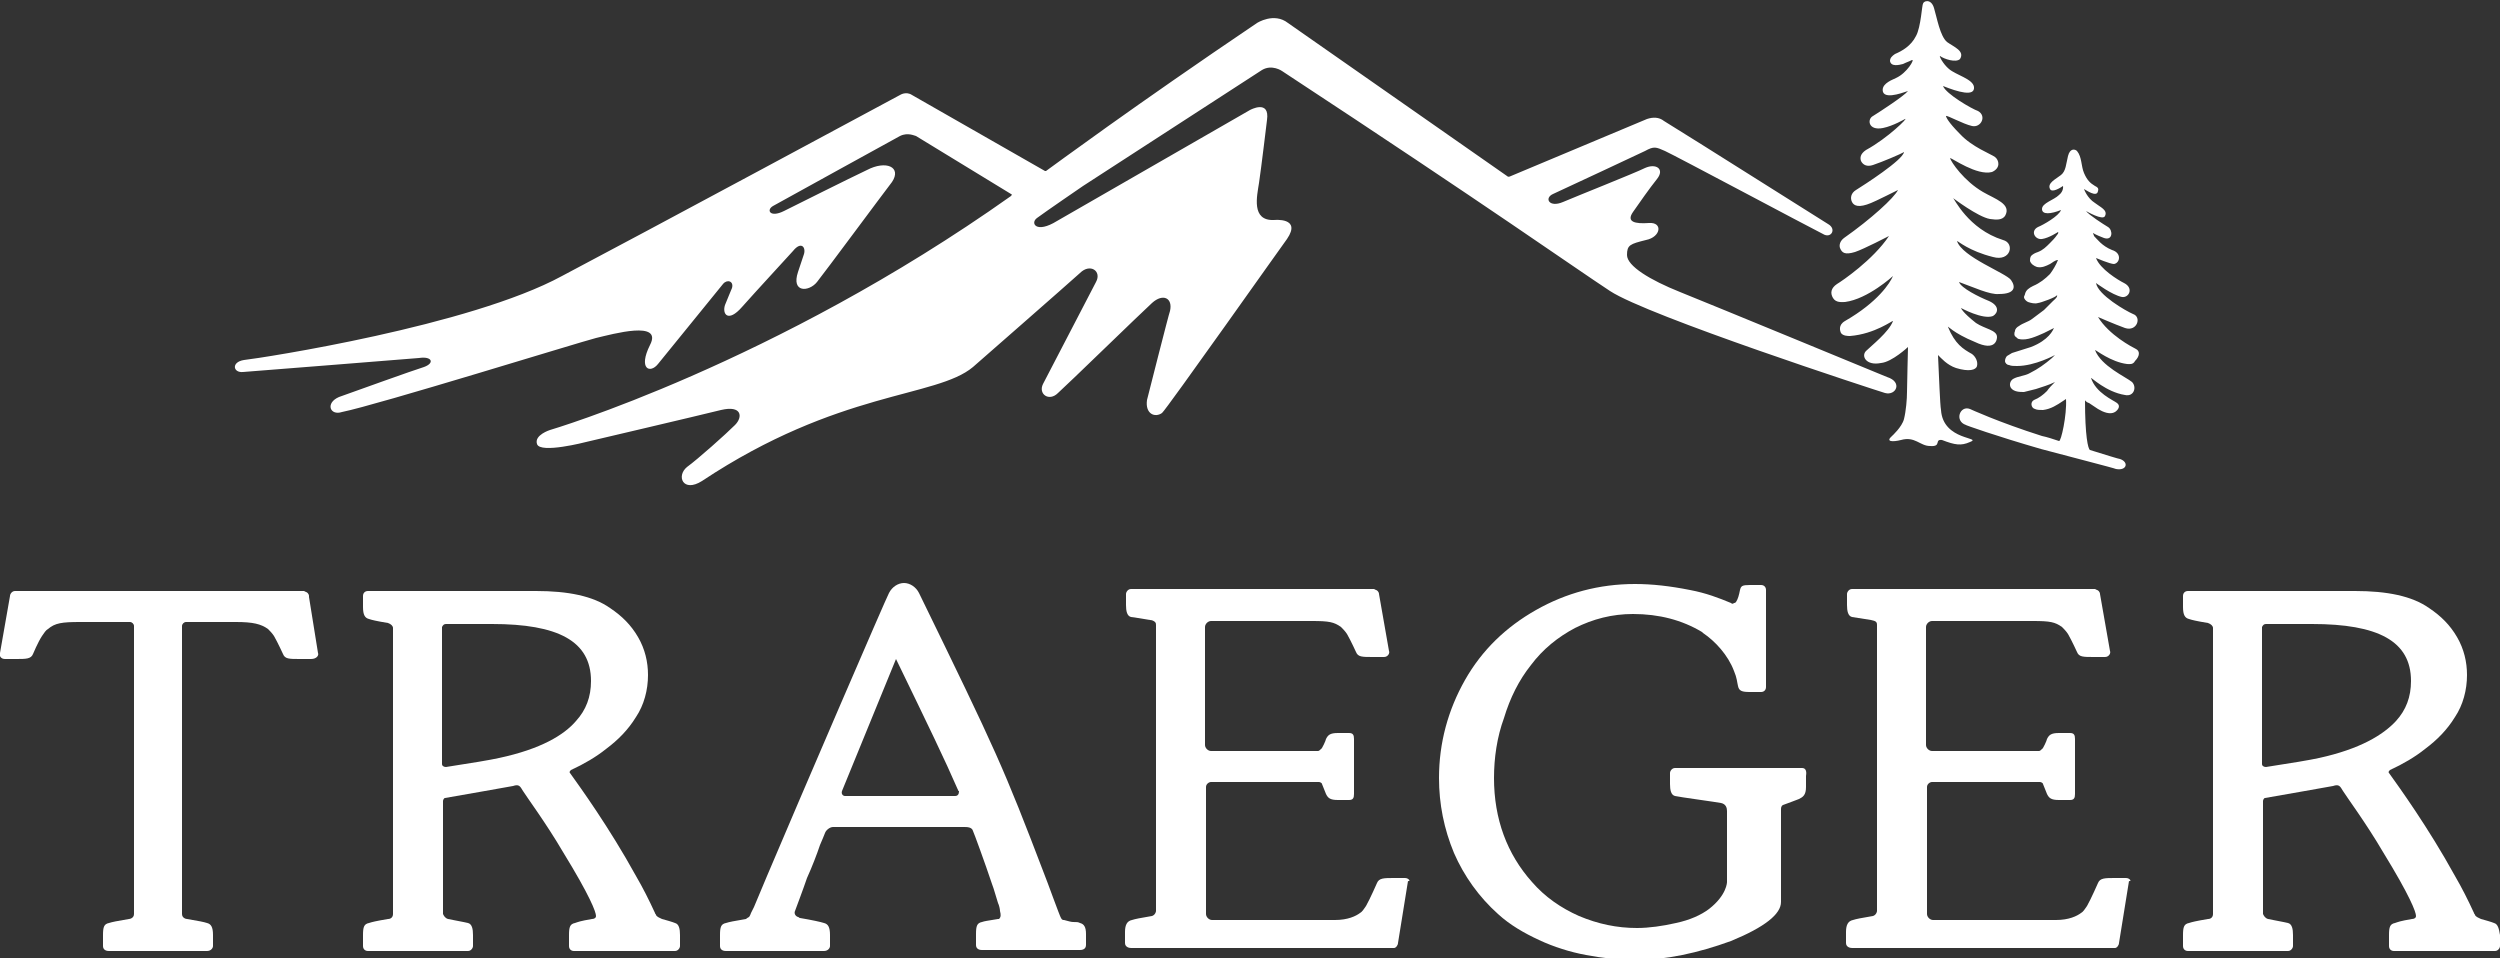
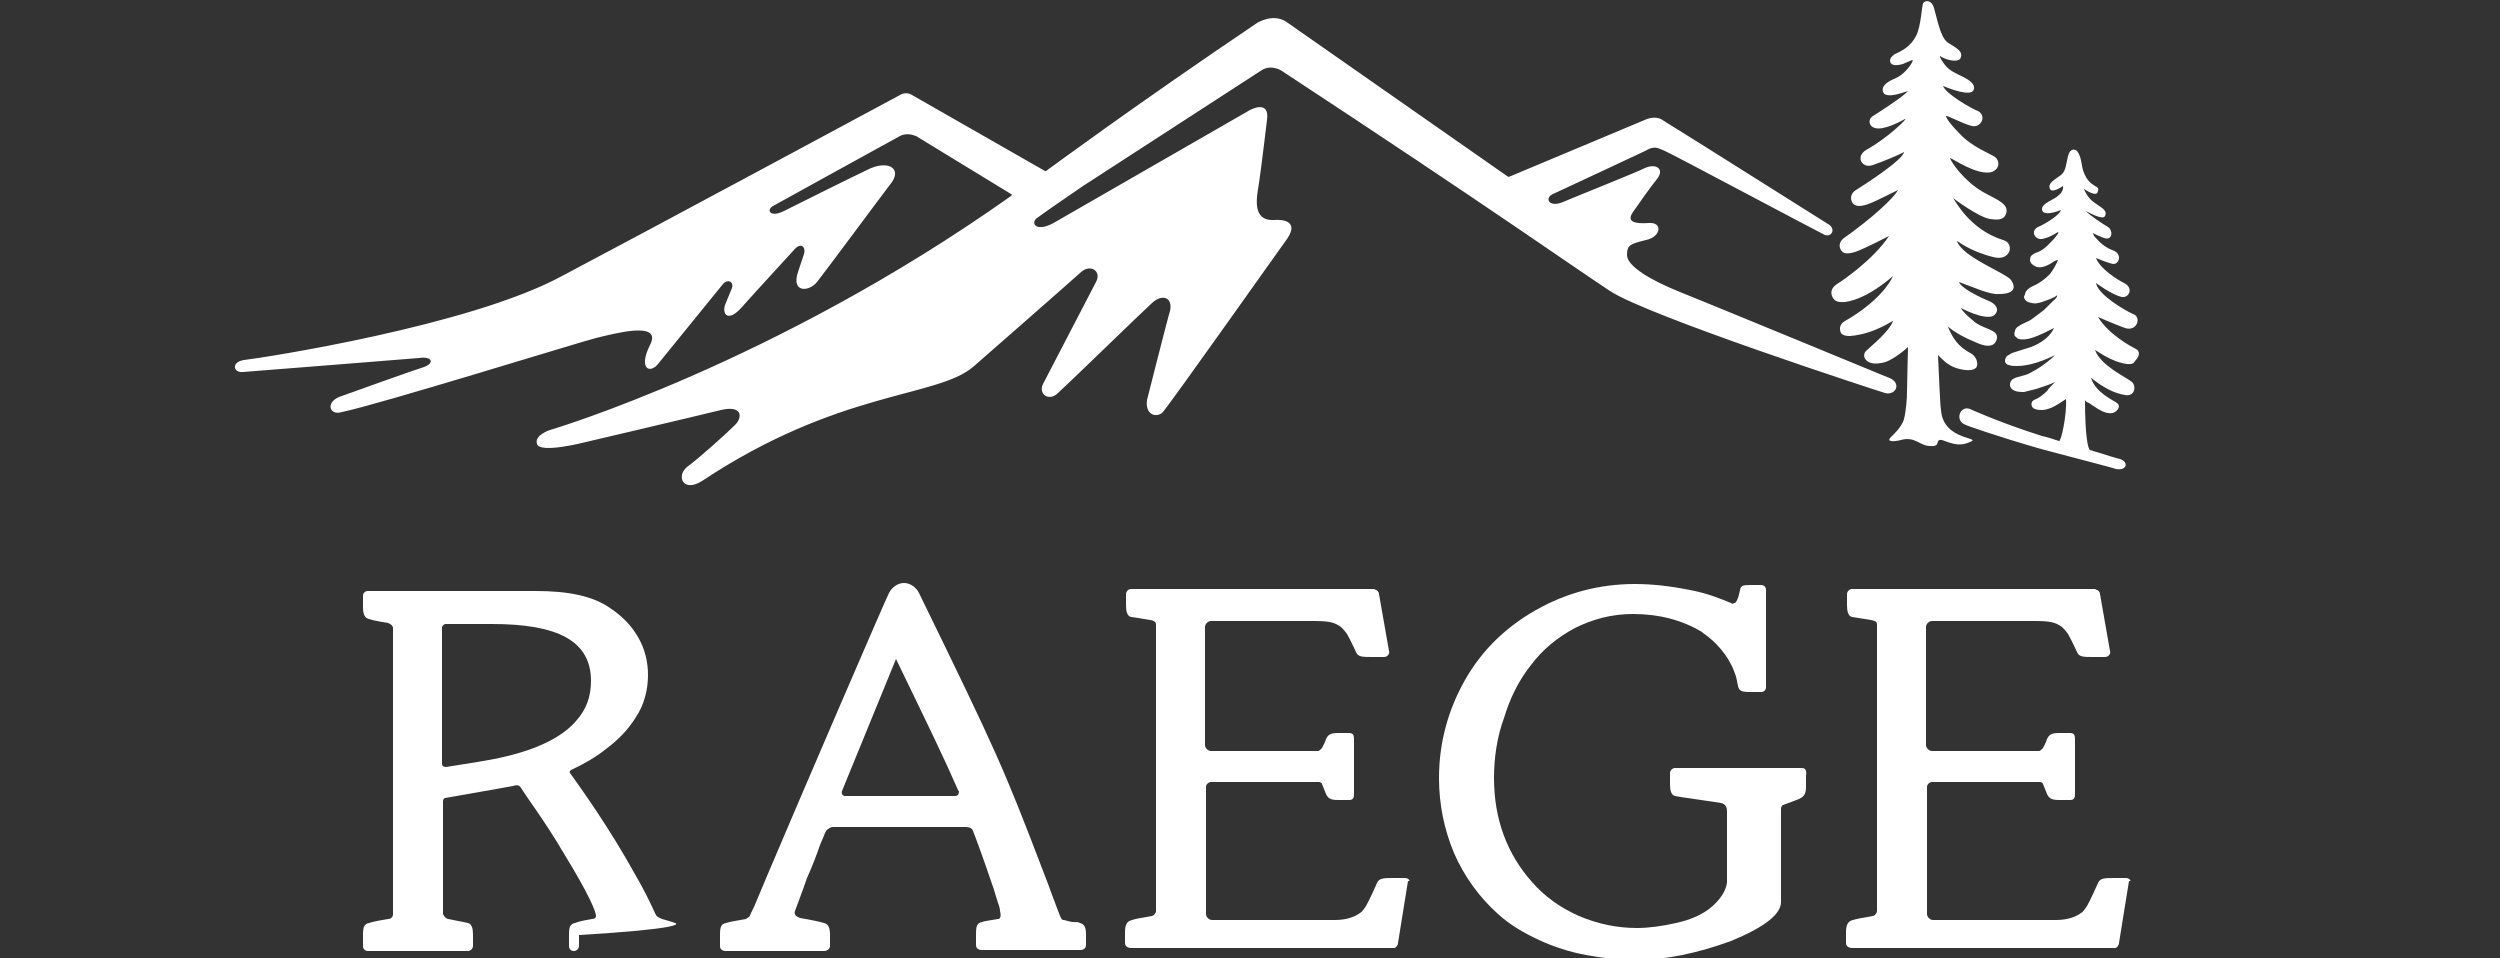
<svg xmlns="http://www.w3.org/2000/svg" version="1.1" id="Layer_1" x="0px" y="0px" viewBox="0 0 250 95.8" style="enable-background:new 0 0 250 95.8;" xml:space="preserve">
  <rect x="0" y="0" width="250" height="95.8" fill="#333333" stroke="none" />
  <style type="text/css">
	.st0{fill:#E45E1F;}
	.st1{fill:#FFFFFF;}
</style>
  <g id="ART_2_">
    <g>
-       <path class="st1" d="M67.5,92.3c0,0-0.2-0.1-1.3-0.4c-0.2-0.1-0.5-0.2-0.6-0.4c0-0.1-0.1-0.1-0.1-0.2c-0.6-1.3-1.2-2.5-1.9-3.7    c-2.7-4.9-5.6-8.9-6.6-10.3c-0.1-0.1,0-0.2,0.1-0.3c1.3-0.6,2.5-1.3,3.5-2.1c1.2-0.9,2.2-1.9,3-3.2c0.8-1.2,1.2-2.7,1.2-4.2    c0-1.3-0.3-2.6-1-3.8c-0.7-1.2-1.6-2.1-2.8-2.9c-1.7-1.2-4.2-1.7-7.4-1.7H36.8c-0.3,0-0.5,0.2-0.5,0.5v1.1c0,0.8,0.2,1.1,0.6,1.2    c0.3,0.1,0.7,0.2,1.9,0.4c0.3,0.1,0.5,0.3,0.5,0.5v28.6c0,0.3-0.2,0.5-0.5,0.5c-1.2,0.2-1.6,0.3-1.9,0.4c-0.5,0.1-0.6,0.4-0.6,1.2    v1.1c0,0.3,0.2,0.5,0.5,0.5h10l0,0c0.3,0,0.5-0.3,0.5-0.5v-1.1c0-0.6-0.1-1.1-0.5-1.2c0,0-0.4-0.1-2-0.4c-0.3-0.1-0.4-0.3-0.5-0.5    l0,0V80.1c0-0.1,0.1-0.3,0.2-0.3c1.2-0.2,6.8-1.2,6.8-1.2c0.6-0.2,0.7,0,1,0.5c0.3,0.5,2.3,3.2,4,6.1c2.7,4.4,3.3,6,3.3,6.4    c0,0.2-0.2,0.3-0.4,0.3c-1.2,0.2-1.4,0.3-1.7,0.4c-0.5,0.1-0.6,0.4-0.6,1.2v1.1c0,0.3,0.2,0.5,0.5,0.5h10.1l0,0    c0.3,0,0.5-0.3,0.5-0.5v-1.1C68,92.9,67.9,92.4,67.5,92.3z M49.9,75.8c-0.9,0.2-2.7,0.5-5.3,0.9c-0.2,0-0.4-0.1-0.4-0.3V63    c0-0.1,0-0.2,0-0.3c0.1-0.2,0.2-0.3,0.4-0.3h4.6c6.6,0,9.9,1.7,9.9,5.7c0,1.6-0.5,2.9-1.5,4C56.4,73.5,54.1,74.9,49.9,75.8z" />
-       <path class="st1" d="M249.4,92.3c0,0-0.2-0.1-1.3-0.4c-0.2-0.1-0.5-0.2-0.6-0.4c0-0.1-0.1-0.1-0.1-0.2c-0.6-1.3-1.2-2.5-1.9-3.7    c-2.7-4.9-5.6-8.9-6.6-10.3c-0.1-0.1,0-0.2,0.1-0.3c1.3-0.6,2.5-1.3,3.5-2.1c1.2-0.9,2.2-1.9,3-3.2c0.8-1.2,1.2-2.7,1.2-4.2    c0-1.3-0.3-2.6-1-3.8c-0.7-1.2-1.6-2.1-2.8-2.9c-1.7-1.2-4.2-1.7-7.4-1.7h-16.7c-0.3,0-0.5,0.2-0.5,0.5v1.1c0,0.8,0.2,1.1,0.6,1.2    c0.3,0.1,0.7,0.2,1.9,0.4c0.3,0.1,0.5,0.3,0.5,0.5v28.6c0,0.3-0.2,0.5-0.5,0.5c-1.2,0.2-1.6,0.3-1.9,0.4c-0.5,0.1-0.6,0.4-0.6,1.2    v1.1c0,0.3,0.2,0.5,0.5,0.5h10l0,0c0.3,0,0.5-0.3,0.5-0.5v-1.1c0-0.6-0.1-1.1-0.5-1.2c0,0-0.4-0.1-2-0.4c-0.3-0.1-0.4-0.3-0.5-0.5    l0,0V80.1c0-0.1,0.1-0.3,0.2-0.3c1.2-0.2,6.8-1.2,6.8-1.2c0.6-0.2,0.7,0,1,0.5c0.3,0.5,2.3,3.2,4,6.1c2.7,4.4,3.3,6,3.3,6.4    c0,0.2-0.2,0.3-0.4,0.3c-1.2,0.2-1.4,0.3-1.7,0.4c-0.5,0.1-0.6,0.4-0.6,1.2v1.1c0,0.3,0.2,0.5,0.5,0.5h10.1l0,0    c0.3,0,0.5-0.3,0.5-0.5v-1.1C249.9,92.9,249.8,92.4,249.4,92.3z M231.9,75.8c-0.9,0.2-2.7,0.5-5.3,0.9c-0.2,0-0.4-0.1-0.4-0.3V63    c0-0.1,0-0.2,0-0.3c0.1-0.2,0.2-0.3,0.4-0.3h4.6c6.6,0,9.9,1.7,9.9,5.7c0,1.6-0.5,2.9-1.5,4C238.3,73.5,236,74.9,231.9,75.8z" />
+       <path class="st1" d="M67.5,92.3c0,0-0.2-0.1-1.3-0.4c-0.2-0.1-0.5-0.2-0.6-0.4c0-0.1-0.1-0.1-0.1-0.2c-0.6-1.3-1.2-2.5-1.9-3.7    c-2.7-4.9-5.6-8.9-6.6-10.3c-0.1-0.1,0-0.2,0.1-0.3c1.3-0.6,2.5-1.3,3.5-2.1c1.2-0.9,2.2-1.9,3-3.2c0.8-1.2,1.2-2.7,1.2-4.2    c0-1.3-0.3-2.6-1-3.8c-0.7-1.2-1.6-2.1-2.8-2.9c-1.7-1.2-4.2-1.7-7.4-1.7H36.8c-0.3,0-0.5,0.2-0.5,0.5v1.1c0,0.8,0.2,1.1,0.6,1.2    c0.3,0.1,0.7,0.2,1.9,0.4c0.3,0.1,0.5,0.3,0.5,0.5v28.6c0,0.3-0.2,0.5-0.5,0.5c-1.2,0.2-1.6,0.3-1.9,0.4c-0.5,0.1-0.6,0.4-0.6,1.2    v1.1c0,0.3,0.2,0.5,0.5,0.5h10l0,0c0.3,0,0.5-0.3,0.5-0.5v-1.1c0-0.6-0.1-1.1-0.5-1.2c0,0-0.4-0.1-2-0.4c-0.3-0.1-0.4-0.3-0.5-0.5    l0,0V80.1c0-0.1,0.1-0.3,0.2-0.3c1.2-0.2,6.8-1.2,6.8-1.2c0.6-0.2,0.7,0,1,0.5c0.3,0.5,2.3,3.2,4,6.1c2.7,4.4,3.3,6,3.3,6.4    c0,0.2-0.2,0.3-0.4,0.3c-1.2,0.2-1.4,0.3-1.7,0.4c-0.5,0.1-0.6,0.4-0.6,1.2v1.1c0,0.3,0.2,0.5,0.5,0.5l0,0    c0.3,0,0.5-0.3,0.5-0.5v-1.1C68,92.9,67.9,92.4,67.5,92.3z M49.9,75.8c-0.9,0.2-2.7,0.5-5.3,0.9c-0.2,0-0.4-0.1-0.4-0.3V63    c0-0.1,0-0.2,0-0.3c0.1-0.2,0.2-0.3,0.4-0.3h4.6c6.6,0,9.9,1.7,9.9,5.7c0,1.6-0.5,2.9-1.5,4C56.4,73.5,54.1,74.9,49.9,75.8z" />
      <path class="st1" d="M180.2,76.8h-12.7l0,0c-0.3,0-0.5,0.3-0.5,0.5v1.1c0,0.6,0.1,1.1,0.5,1.2c0.4,0.1,4.1,0.6,4.6,0.7    c0.5,0.1,0.6,0.5,0.6,0.8c0,0.4,0,7.1,0,7.1s0,1.3-1.8,2.7c-0.8,0.6-1.9,1.1-3.3,1.4c-1.3,0.3-2.7,0.5-3.9,0.5    c-2,0-3.9-0.4-5.8-1.2c-1.8-0.8-3.4-1.9-4.7-3.4c-2.5-2.8-3.8-6.3-3.8-10.4c0-2,0.3-4.1,1-6c0.6-2,1.5-3.8,2.7-5.3    c1.2-1.6,2.7-2.8,4.4-3.7c1.8-0.9,3.7-1.4,5.8-1.4c2.6,0,4.9,0.6,6.9,1.8l0.1,0.1c1.2,0.8,2.5,2.2,3.1,3.8    c0.3,0.7,0.3,1.1,0.4,1.5c0.1,0.5,0.4,0.6,1.2,0.6h1.1c0.3,0,0.5-0.2,0.5-0.5V59c0-0.3-0.2-0.5-0.5-0.5h-1.1c-0.8,0-0.9,0.1-1,0.5    c-0.1,0.5-0.2,0.9-0.4,1.2c-0.1,0.1-0.1,0.1-0.2,0.1c-0.1,0.1-0.2,0.1-0.3,0c-1.2-0.5-2.5-1-4.1-1.3c-2-0.4-3.8-0.6-5.5-0.6    c-3.6,0-6.9,0.9-9.9,2.6c-3,1.7-5.4,4-7.1,7c-1.7,3-2.6,6.3-2.6,9.8c0,2.6,0.5,5.1,1.5,7.5c1,2.3,2.5,4.4,4.4,6.1    c1.2,1.1,2.6,1.9,4.1,2.6c1.5,0.7,3.1,1.2,4.7,1.5c1.6,0.3,3.3,0.5,4.9,0.5c3.1,0,6.3-0.7,9.6-1.9c3.4-1.4,5-2.7,5-3.9    c0-0.3,0-7.8,0-8v-1.2c0-0.2,0-0.4,0.2-0.5c0.3-0.1,1.6-0.6,1.6-0.6l0,0c0.4-0.2,0.7-0.4,0.7-1.2v-1.1    C180.7,77,180.5,76.8,180.2,76.8z" />
-       <path class="st1" d="M31.8,65.3l-0.9-5.6c0,0,0-0.1,0-0.1c0-0.2-0.2-0.4-0.3-0.4c0,0-0.2-0.1-0.2-0.1H1.5c-0.3,0-0.5,0.3-0.5,0.5    l-1,5.7c-0.1,0.3,0.1,0.6,0.5,0.6c0.4,0,1.1,0,1.1,0c1,0,1.5,0,1.7-0.5c0,0,0.5-1.2,0.9-1.8l0,0l0,0c0.2-0.3,0.4-0.6,0.6-0.7    c0.7-0.6,1.4-0.7,3.2-0.7H13l0,0h0l0,0c0.2,0,0.4,0.2,0.4,0.4l0,0v28.8c0,0.4-0.4,0.5-0.5,0.5c-1.2,0.2-1.7,0.3-2,0.4    c-0.5,0.1-0.6,0.4-0.6,1.2v1.1c0,0.3,0.2,0.5,0.6,0.5h9.8c0.4,0,0.6-0.3,0.6-0.5v-1.1c0-0.8-0.2-1.1-0.6-1.2    c-0.3-0.1-0.8-0.2-2-0.4c-0.1,0-0.5-0.1-0.5-0.5V62.6l0,0c0-0.2,0.2-0.4,0.4-0.4l0,0h0l0,0h5c1.7,0,2.5,0.2,3.2,0.7    c0.2,0.2,0.4,0.4,0.6,0.7l0,0l0,0c0.4,0.7,0.9,1.8,0.9,1.8c0.2,0.5,0.6,0.5,1.7,0.5c0,0,0.7,0,1.1,0    C31.7,65.9,31.9,65.5,31.8,65.3z" />
      <path class="st1" d="M212.6,87.8c-0.4,0-1.1,0-1.1,0c-1,0-1.5,0-1.7,0.5c0,0-0.7,1.6-1.1,2.3l0,0l0,0c-0.2,0.3-0.4,0.6-0.6,0.7    c-0.4,0.3-1.2,0.7-2.5,0.7h-12.3c-0.3,0-0.6-0.3-0.6-0.6V78.7c0-0.3,0.3-0.5,0.5-0.5c0,0,10.7,0,10.8,0c0.1,0,0.3,0.1,0.3,0.2    c0,0,0.4,1,0.4,1c0.2,0.4,0.4,0.6,1.2,0.6c0,0,0,0,0,0h1.1c0.4,0,0.5-0.2,0.5-0.6v-5.5c0-0.4-0.1-0.6-0.5-0.6h-1.1c0,0,0,0,0,0    c-0.8,0-1,0.2-1.2,0.6c0,0.1-0.4,1-0.5,1c-0.1,0.1-0.2,0.2-0.3,0.2h-10.7c-0.3,0-0.6-0.3-0.6-0.6V62.7c0-0.3,0.3-0.6,0.6-0.6h10.1    c1.7,0,2.2,0.1,2.9,0.6c0.2,0.2,0.4,0.4,0.6,0.7l0,0l0,0c0.4,0.7,0.9,1.8,0.9,1.8c0.2,0.5,0.6,0.5,1.7,0.5c0,0,0.7,0,1.1,0    c0.4,0,0.6-0.4,0.5-0.6l-1-5.7c0-0.2-0.2-0.4-0.3-0.4c0,0-0.2-0.1-0.2-0.1c0,0-24,0-24.3,0c-0.3,0-0.5,0.3-0.5,0.5v1.1    c0,0.6,0.1,1.1,0.5,1.2l1.9,0.3c0.5,0.1,0.6,0.2,0.6,0.5c0,0,0,0,0,0.1v28.5c0,0.1-0.1,0.4-0.4,0.5c-1.2,0.2-1.7,0.3-2,0.4    c-0.5,0.1-0.7,0.5-0.7,1.2v1.1c0,0.4,0.4,0.5,0.6,0.5c0,0,26.3,0,26.3,0c0.2,0,0.4-0.3,0.4-0.5l1-6.2    C213.2,88.2,213,87.8,212.6,87.8z" />
      <path class="st1" d="M140.5,87.8c-0.4,0-1.1,0-1.1,0c-1,0-1.5,0-1.7,0.5c0,0-0.7,1.6-1.1,2.3l0,0l0,0c-0.2,0.3-0.4,0.6-0.6,0.7    c-0.4,0.3-1.2,0.7-2.5,0.7h-12.3c-0.3,0-0.6-0.3-0.6-0.6V78.7c0-0.3,0.3-0.5,0.5-0.5c0,0,10.7,0,10.8,0c0.1,0,0.3,0.1,0.3,0.2    c0,0,0.4,1,0.4,1c0.2,0.4,0.4,0.6,1.2,0.6c0,0,0,0,0,0h1.1c0.4,0,0.5-0.2,0.5-0.6v-5.5c0-0.4-0.1-0.6-0.5-0.6h-1.1c0,0,0,0,0,0    c-0.8,0-1,0.2-1.2,0.6c0,0.1-0.4,1-0.5,1c-0.1,0.1-0.2,0.2-0.3,0.2h-10.7c-0.3,0-0.6-0.3-0.6-0.6V62.7c0-0.3,0.3-0.6,0.6-0.6h10.1    c1.7,0,2.2,0.1,2.9,0.6c0.2,0.2,0.4,0.4,0.6,0.7l0,0l0,0c0.4,0.7,0.9,1.8,0.9,1.8c0.2,0.5,0.6,0.5,1.7,0.5c0,0,0.7,0,1.1,0    c0.4,0,0.6-0.4,0.5-0.6l-1-5.7c0-0.2-0.2-0.4-0.3-0.4c0,0-0.2-0.1-0.2-0.1c0,0-24,0-24.3,0c-0.3,0-0.5,0.3-0.5,0.5v1.1    c0,0.6,0.1,1.1,0.5,1.2c0,0,0.2,0,1.9,0.3c0.2,0,0.4,0.1,0.5,0.2l0,0l0,0c0.1,0.1,0.1,0.2,0.1,0.3c0,0,0,0,0,0.1v28.5    c0,0.1-0.1,0.4-0.4,0.5c-1.2,0.2-1.7,0.3-2,0.4c-0.5,0.1-0.7,0.5-0.7,1.2v1.1c0,0.4,0.4,0.5,0.6,0.5c0,0,26.3,0,26.3,0    c0.2,0,0.4-0.3,0.4-0.5l1-6.2C141.1,88.2,140.9,87.8,140.5,87.8z" />
      <g>
        <path class="st1" d="M108,92.3c-0.2-0.1-0.3-0.1-0.7-0.1c-0.2,0-0.5-0.1-0.9-0.2c-0.1,0-0.2,0-0.3-0.2c-0.1-0.1-1.5-4-1.6-4.2     l0,0l0,0c-4.2-11-4.8-12.3-12.6-28.3c-0.3-0.6-0.9-1-1.5-1c-0.6,0-1.2,0.4-1.5,1c-0.2,0.3-8.9,20.5-12.2,28.3l-1.3,3.1l-0.3,0.6     c0,0-0.1,0.3-0.2,0.4c0,0-0.2,0.1-0.3,0.2c-1.2,0.2-1.7,0.3-2,0.4c-0.5,0.1-0.6,0.4-0.6,1.2v1.1c0,0.3,0.2,0.5,0.6,0.5h9.8     c0.4,0,0.6-0.3,0.6-0.5v-1.1c0-0.8-0.2-1.1-0.6-1.2c-0.3-0.1-1.2-0.3-2.4-0.5c-0.1,0-0.1-0.1-0.2-0.1c-0.3-0.1-0.4-0.4-0.3-0.6     c0,0,0.9-2.4,1.2-3.3c0.5-1.1,1-2.4,1.3-3.3c0.2-0.5,0.4-0.9,0.5-1.2c0.1-0.3,0.5-0.6,0.8-0.6h13.1c0.3,0,0.8,0,0.9,0.4     c0.1,0.2,1.2,3.2,1.9,5.3c0.2,0.5,0.4,1.3,0.6,1.9c0.1,0.2,0.2,0.6,0.2,0.8c0.1,0.4,0.1,0.6-0.1,0.8c0,0-0.1,0-0.1,0     c-1.2,0.2-1.3,0.2-1.6,0.3c-0.5,0.1-0.6,0.4-0.6,1.2v1.1c0,0.3,0.2,0.5,0.6,0.5h9.8c0.5,0,0.6-0.3,0.6-0.5v-1.1     C108.6,92.7,108.4,92.4,108,92.3z M95.5,79.6h-11c-0.2,0-0.4-0.2-0.3-0.5l5.4-13.2c3.2,6.6,4.9,10.1,6.2,13.1     c0,0.1,0.1,0.1,0.1,0.1C95.9,79.4,95.8,79.6,95.5,79.6z" />
      </g>
    </g>
    <path class="st1" d="M91.2,9.5l13.3,7.6c0,0,0.1,0,0.1,0c0.7-0.5,8.8-6.5,21.1-14.8c0,0,1.7-1.1,3.1,0l21.9,15.3   c0.1,0.1,0.2,0.1,0.4,0l13.6-5.7c0.6-0.2,1.2-0.2,1.7,0.2c3.1,1.9,15.1,9.5,16.4,10.3c0.9,0.5,0.3,1.5-0.5,1   c-1.4-0.7-14.9-7.9-15.8-8.3c-0.9-0.4-1.1-0.5-2,0c0,0-8.3,3.9-9.2,4.3c-0.9,0.4-0.4,1.4,1,0.8c1.4-0.6,7.2-2.9,8.2-3.4   c1.1-0.5,2,0.1,1.2,1.1c-0.8,1-1.7,2.3-2.4,3.3s0.2,1.2,1.6,1.1s1.2,1.4-0.3,1.7c-1.6,0.4-1.9,0.5-1.9,1.5c0,1.1,2.3,2.5,5.3,3.7   c3,1.2,20.7,8.5,20.7,8.5c1.6,0.5,0.9,1.9-0.2,1.6c-1-0.3-23.7-7.7-27.5-10.2c-3.8-2.5-11.8-8.2-32.8-22c0,0-1-0.7-2-0.1   l-17.9,11.6c0,0-3.8,2.6-4.6,3.2c-0.7,0.5-0.1,1.6,2,0.3L125,11c0,0,2-1.1,1.7,1c0,0-0.6,5-0.8,6.3c-0.2,1.3-0.8,3.8,1.5,3.7   c0,0,2.8-0.3,1.3,1.9c-0.1,0.1-12.1,17.1-12.5,17.4c-0.7,0.5-1.7,0.1-1.5-1.3c0,0,2.2-8.7,2.3-8.9c0.3-1.3-0.7-1.8-1.8-0.8   c-1.1,1-8.5,8.2-9.4,9c-0.9,0.9-2,0.1-1.5-0.9c0.5-1,4.8-9.2,5.3-10.2c0.6-1.1-0.6-1.9-1.6-0.9c-1.1,1-10.7,9.4-10.7,9.4   c-3.7,3.1-13.4,2.3-27.1,11.4l0,0c-1.9,1.2-2.6-0.5-1.5-1.4c1.1-0.8,3.9-3.3,4.8-4.2c0.8-0.8,0.7-2-1.4-1.5   c-2,0.5-13.5,3.2-13.5,3.2s-4.6,1.2-4.9,0.2c-0.3-0.9,1.3-1.4,1.3-1.4s22.4-6.6,46.1-23.4c0.1-0.1,0.1-0.2,0-0.2l-9.5-5.8l0,0   c-0.1,0-0.8-0.4-1.6,0c0,0-12,6.6-12.7,7c-0.7,0.4-0.3,1.2,1.1,0.5c1-0.5,6.6-3.3,8.3-4.1c1.9-1,3.5-0.3,2.5,1.2   c-1,1.3-6.7,9-7.5,10s-2.6,1.1-1.9-1s0.4-1.2,0.6-1.8c0.2-0.7-0.3-1.3-1.1-0.3c-0.9,1-3.5,3.8-5.1,5.6c-1.4,1.6-2,0.7-1.7-0.2   c0.4-1,0.5-1.2,0.7-1.7c0.2-0.7-0.5-0.9-0.9-0.4c-0.4,0.5-5.7,7-6.5,8c-0.8,1-2,0.5-0.8-1.9c1.3-2.5-3.7-1.1-5.4-0.7   c-1.6,0.4-21.9,6.7-25.4,7.4c-1.2,0.4-1.7-0.9-0.3-1.5c1.4-0.5,7.5-2.7,8.5-3c1.1-0.4,0.8-1.1-0.5-0.9c-1,0.1-15.2,1.2-17.6,1.4   c-1,0.1-1.2-1,0.1-1.2c1.8-0.2,22.6-3.4,31.8-8.4C63.8,23.6,90,9.5,90,9.5S90.6,9.1,91.2,9.5z M213.6,34.9   c-0.4-0.2-2.7-1.4-3.8-3.2c0,0,1.6,0.7,2.7,1.1c1.2,0.4,1.7-1.1,0.8-1.4c-0.7-0.3-3.5-1.9-3.7-3.1c0,0,1.6,1.2,2.6,1.4   c0.7,0.1,1.2-0.9,0.2-1.4c-0.6-0.3-2.4-1.4-2.8-2.5c0,0,1.4,0.6,1.8,0.6c0.6-0.1,0.8-1.1-0.2-1.4c-1-0.4-1.5-1.1-1.8-1.4   c0-0.1-0.1-0.2-0.1-0.3c0,0,0.3,0.2,1.1,0.5c0.9,0.3,0.9-0.8,0.4-1.1c-0.5-0.3-1.9-1.2-2.2-1.6c0,0,1.7,1,1.9,0.5   c0.3-0.6-0.5-0.9-1-1.3c-0.8-0.5-1.1-1.4-1.1-1.4c0.2,0.1,1.3,0.9,1.4,0.2c0.1-0.3-0.1-0.4-0.3-0.5c-0.5-0.3-0.8-0.6-1.1-1.3   c-0.3-0.7-0.2-1.6-0.7-2.2c-0.2-0.2-0.7-0.3-0.9,0.5s-0.2,1.5-0.7,1.9s-1.4,0.8-1.1,1.4c0.2,0.4,1-0.1,1.3-0.3c0,0,0.1,0.5-0.4,0.9   c-0.5,0.5-1.7,0.8-1.7,1.4c0,0.6,0.9,0.5,1.9,0.1c-0.2,0.6-1.8,1.5-2.3,1.7c-0.8,0.4-0.3,1.3,0.4,1.2s1.6-0.7,1.6-0.7   c0.1,0.1-0.1,0.3-0.1,0.3c-0.2,0.3-0.5,0.6-0.7,0.8c-0.4,0.4-0.7,0.7-1.2,0.9c-0.3,0.1-0.5,0.2-0.7,0.4c-0.1,0.2-0.1,0.3-0.1,0.5   c0.1,0.3,0.4,0.5,0.7,0.6c0.5,0.1,0.9-0.1,1.3-0.3c0.2-0.1,0.5-0.4,0.8-0.4c-0.2,0.5-0.5,1-0.8,1.4c-0.5,0.5-1,0.9-1.7,1.2   c-0.4,0.2-0.7,0.4-0.8,0.8c0,0.1-0.1,0.2-0.1,0.3c0,0.2,0.2,0.4,0.4,0.5c0.3,0.1,0.7,0.2,1,0.1c0.2,0,1.9-0.6,1.9-0.8   c0.1,0.2-0.3,0.5-0.4,0.6c-0.3,0.3-0.6,0.6-0.9,0.9c-0.4,0.3-0.8,0.6-1.2,0.9c-0.4,0.3-0.9,0.4-1.3,0.7c-0.2,0.1-0.4,0.3-0.4,0.5   c-0.1,0.2-0.1,0.5,0.1,0.6c0.1,0.1,0.2,0.2,0.3,0.2c0.8,0.2,1.8-0.3,2.5-0.6c0.2-0.1,1-0.5,1-0.5c-0.1,0.2-0.5,1.2-2.3,1.9   c-0.6,0.2-1.3,0.4-1.9,0.6c-0.2,0.1-0.3,0.2-0.5,0.3c-0.1,0.1-0.2,0.3-0.2,0.5c0,0.2,0.2,0.4,0.4,0.4c0.2,0.1,0.5,0.1,0.8,0.1   c1.8,0,3.8-1.1,3.8-1.1c-0.1,0.1-0.2,0.2-0.3,0.3c-0.7,0.6-1.4,1.1-2.2,1.5c-0.5,0.3-1.2,0.3-1.7,0.6c-0.3,0.2-0.4,0.6-0.2,0.9   c0.3,0.4,0.9,0.4,1.3,0.4c0.4-0.1,0.8-0.2,1.2-0.3c0.6-0.2,1.3-0.4,1.9-0.7l0,0c-0.3,0.3-0.6,0.6-0.8,0.9c-0.4,0.4-0.8,0.7-1.3,0.9   c-0.4,0.2-0.3,0.8,0.1,0.9c0.2,0.1,0.5,0.1,0.8,0.1c0.8-0.1,1.4-0.5,2-0.9c0,0,0.3-0.2,0.3-0.2c0.1,1.6-0.5,4.3-0.7,4.2   c-0.6-0.2-1.2-0.4-1.7-0.5c-4.4-1.4-7.2-2.7-7.2-2.7c-1-0.4-1.6,1.2-0.4,1.6c-0.1,0,3,1.1,7.5,2.4c2.6,0.7,7.3,1.9,7.5,2   c1.1,0.2,1.3-0.7,0.4-1c-0.1,0-1.4-0.4-3-0.9c-0.2-0.1-0.5-1.4-0.5-5c0,0.1,0.3,0.3,0.4,0.3c0.3,0.2,0.6,0.4,0.9,0.6   c0.5,0.3,1.2,0.6,1.7,0.3c0.3-0.2,0.6-0.6,0.2-0.9c-0.4-0.3-2.1-1-2.6-2.5c0-0.1,1.5,1.4,3.4,1.7c0.9,0.2,1.2-0.8,0.7-1.3   c-0.6-0.5-3.1-1.6-3.7-3.2c0.1,0,1.6,1.2,3.2,1.4c0.2,0,0.6,0.1,0.8-0.3C214,35.6,214,35.1,213.6,34.9z M201.1,28   c-0.5-0.7-4.9-2.3-5.4-3.9c0.1,0,1.2,1,3.6,1.6c1.8,0.5,2.2-1.4,1-1.7c-3.5-1.1-4.9-4.2-5-4.2c0,0,2.5,1.9,3.7,2.1   c0.7,0.1,1.2,0.1,1.5-0.3c0.7-1.2-1-1.7-2.2-2.4c-1.9-1.1-3.2-3-3.3-3.4c0.2,0,2.7,1.8,4.2,1.4c0.9-0.4,0.7-1.2,0.3-1.5   c-0.4-0.3-2.3-1-3.5-2.3c-1.2-1.2-1.4-1.7-1.4-1.8c0.1-0.1,1.7,0.8,2.6,1c0.9,0.2,1.5-1,0.6-1.5c-0.6-0.2-3.2-1.7-3.5-2.5   c1.5,0.6,3.2,1.1,3.1,0.1c-0.1-0.8-1.8-1.2-2.5-1.8c-0.6-0.5-1-1.3-0.9-1.3c0.4,0.3,1.6,0.7,2,0.3c0.5-0.8-0.6-1.2-1.3-1.7   c-0.7-0.6-1-2.4-1.3-3.4s-1.1-0.7-1.1-0.4c-0.1,0-0.2,2.3-0.7,3.2c-0.5,1-1.4,1.5-2.1,1.8c-0.3,0.2-0.5,0.4-0.5,0.7   c0.1,0.6,0.9,0.4,1.3,0.3c0.4-0.2,0.5-0.2,0.9-0.4c0.3-0.1-0.5,1.3-1.6,1.8c-0.7,0.3-1.5,0.7-1.3,1.4c0.3,0.8,2.4-0.1,2.5-0.1   c-0.4,0.5-2.7,2-3.5,2.5c-0.6,0.3-0.5,1.5,1,1.2c1-0.2,2.2-0.9,2.2-0.9c0.4-0.2-1.7,1.9-3.9,3.1c-0.6,0.4-0.6,0.8-0.5,1.1   c0.2,0.4,0.6,0.6,1.2,0.4c0.9-0.3,2.8-1.1,3.1-1.3c-0.1,0.8-4,3.3-4.8,3.8c-0.5,0.3-0.6,0.8-0.4,1.2c0.2,0.4,0.7,0.6,1.9,0.1   c0.3-0.1,2.7-1.3,2.7-1.3c-0.4,0.8-2.7,2.9-5.4,4.8c-0.4,0.3-0.5,0.7-0.4,1c0.2,0.5,0.5,0.7,1.5,0.4c0.9-0.3,3.4-1.6,3.4-1.6   c-1.6,2.4-4.7,4.5-5.2,4.8c-0.6,0.4-0.7,0.9-0.4,1.4c0.3,0.5,0.9,0.4,1.2,0.4c2.3-0.3,4.8-2.6,4.8-2.6c-0.3,0.7-1.5,2.6-4.8,4.5   c-0.7,0.4-0.5,1-0.4,1.2c0.2,0.3,0.7,0.3,0.9,0.3c2.5-0.2,4.3-1.6,4.3-1.5c-0.4,1.1-2.2,2.5-2.7,3c-0.5,0.5,0,1.5,1.5,1.2   c1.1-0.1,2.7-1.6,2.7-1.6s-0.1,4-0.1,4.5c0,0.7-0.1,1.9-0.3,2.7c-0.2,0.8-1.2,1.7-1.2,1.7c-0.7,0.6,0.1,0.6,0.9,0.4   c1.4-0.4,1.9,0.6,2.9,0.6c1.2,0.1,0.4-0.7,1.2-0.6c1.3,0.5,1.9,0.6,2.8,0.2c1.3-0.5-2.7-0.1-2.9-3.2c-0.1-0.5-0.2-3.5-0.3-5.5   c0.3,0.3,0.9,1,1.8,1.3c1.3,0.4,2,0.2,2.1-0.2c0.1-0.4-0.1-0.9-0.5-1.2c-0.9-0.5-1.7-1-2.4-2.7c-0.1-0.2,0.5,0.6,2.7,1.5   c2.1,1,2.2-0.3,2.2-0.5c0-0.7-1.2-0.8-2.1-1.4c-1.4-1.1-1.5-1.5-1.5-1.5s2.2,1.2,3.2,0.8c0.5-0.3,0.7-1-0.4-1.5   c-1-0.4-2.8-1.3-3-1.9c1.4,0.5,3.1,1.3,4,1.2C201.5,29.4,201.6,28.7,201.1,28z" />
  </g>
</svg>